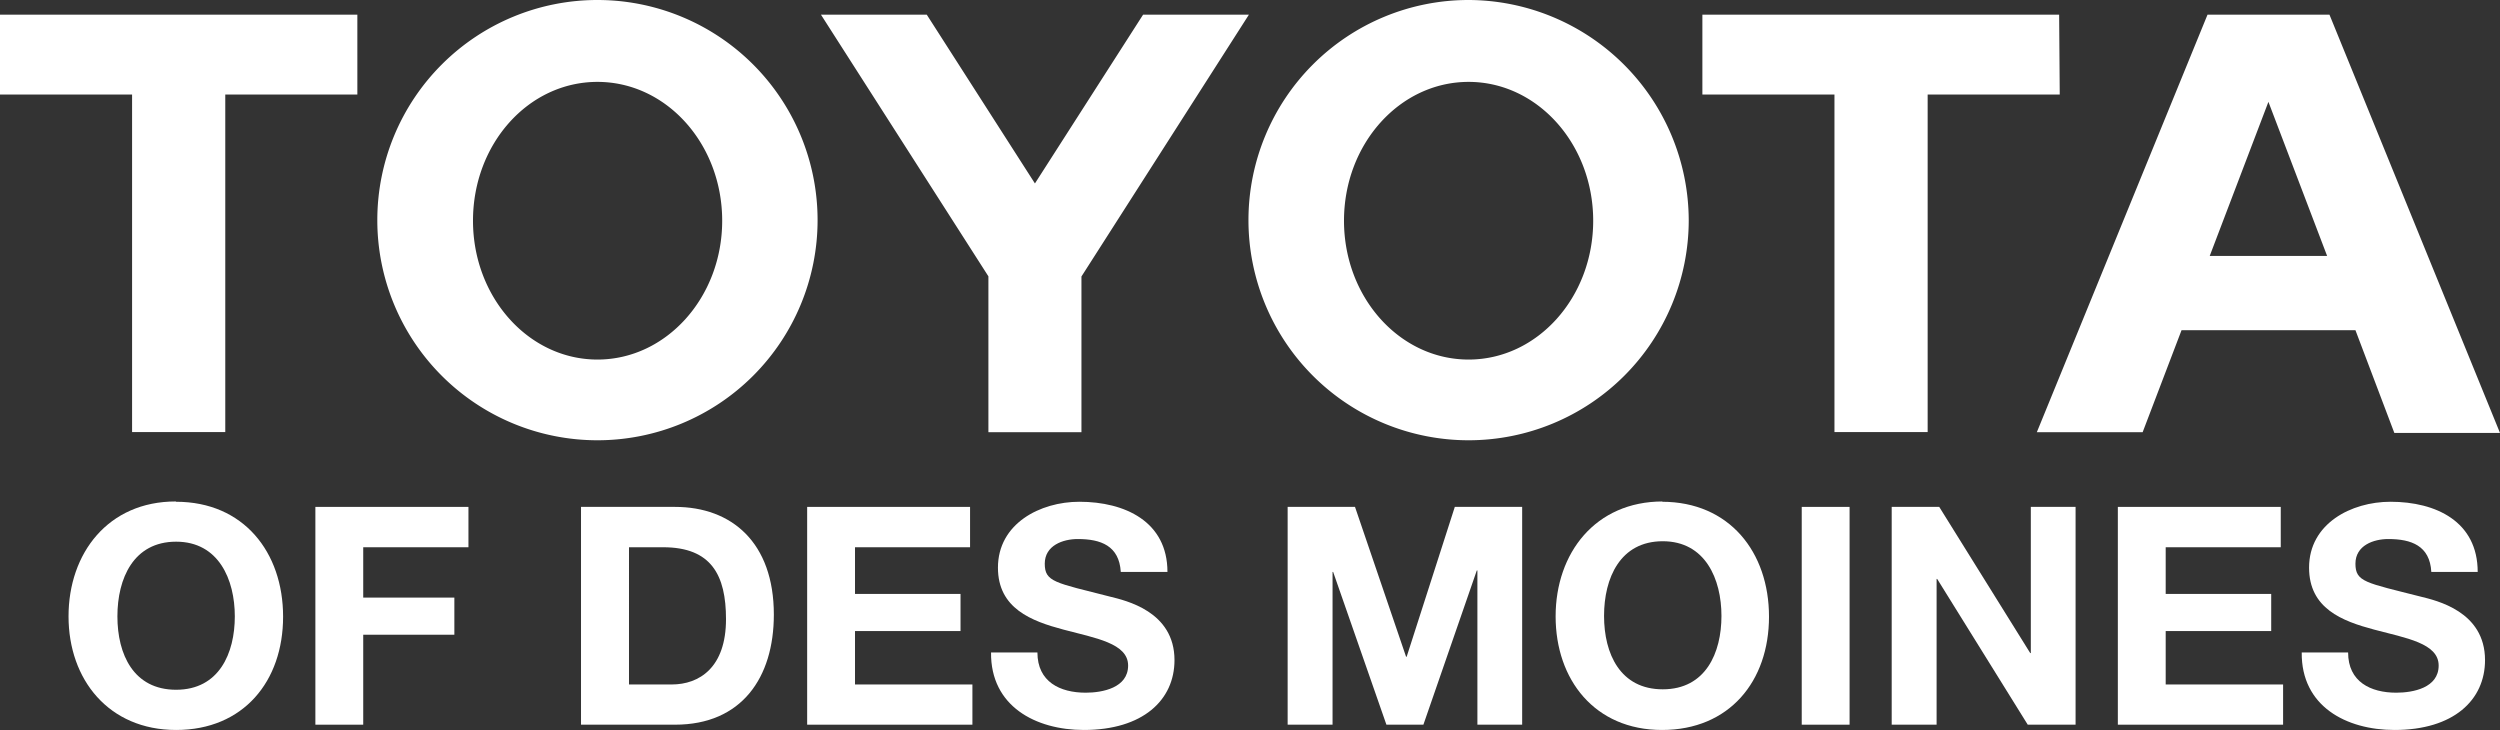
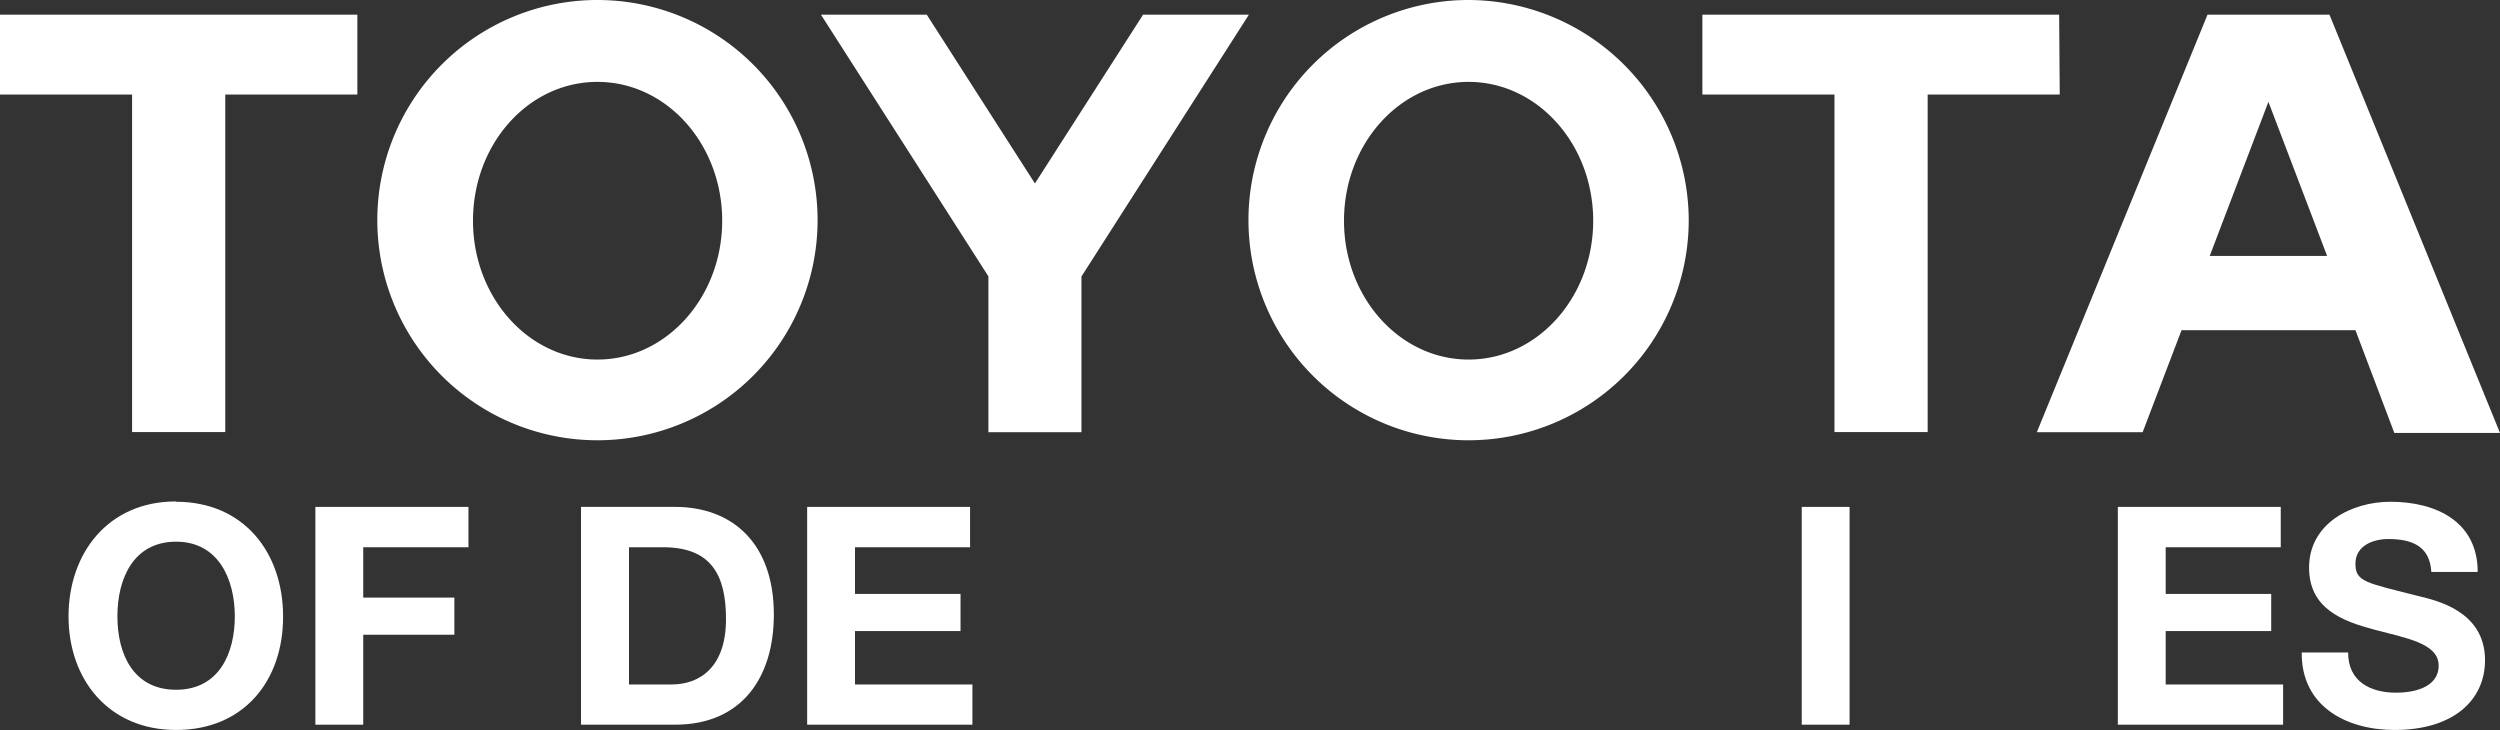
<svg xmlns="http://www.w3.org/2000/svg" id="Layer_1" data-name="Layer 1" viewBox="0 0 170.35 49.74">
  <rect x="0" y="0" width="170.35" height="49.74" fill="#333333" stroke="none" />
  <defs>
    <style>.cls-1{fill:#fff;}</style>
  </defs>
  <path class="cls-1" d="M150.57,17.44l4-10.5,4,10.5ZM158.73,1h-8.31L138.79,29.45H146l2.65-6.95H160.5l2.65,7h7.2ZM100.07,24.5c-4.69,0-8.49-4.23-8.49-9.46s3.8-9.46,8.49-9.46,8.49,4.24,8.49,9.46-3.8,9.46-8.49,9.46m0-24.5a15,15,0,1,0,15,15,15.05,15.05,0,0,0-15-15M40.71,24.5c-4.68,0-8.48-4.23-8.48-9.46S36,5.58,40.71,5.58s8.5,4.24,8.5,9.46-3.81,9.46-8.5,9.46m0-24.5a15,15,0,1,0,15,15,15,15,0,0,0-15-15M77.89,1,70.52,12.5,63.15,1H55.94L67.35,18.83V29.45h6.34V18.84L85.1,1Zm62.42,0H116V6.44h9v23h6.35v-23h9ZM0,6.44H9v23h6.35v-23h9V1H0Z" />
  <path class="cls-1" d="M12,34.19c4.59,0,7.29,3.43,7.29,7.83s-2.7,7.72-7.29,7.72S4.67,46.31,4.67,42s2.7-7.83,7.3-7.83M12,47c2.93,0,4-2.49,4-5s-1.1-5.09-4-5.09-4,2.5-4,5.09,1.1,5,4,5" />
  <polygon class="cls-1" points="21.49 34.54 31.92 34.54 31.92 37.29 24.75 37.29 24.75 40.72 30.96 40.72 30.96 43.25 24.75 43.25 24.75 49.38 21.49 49.38 21.49 34.54" />
  <path class="cls-1" d="M39.59,34.54H46c3.84,0,6.73,2.41,6.73,7.34,0,4.3-2.2,7.5-6.73,7.5H39.59Zm3.27,12.1h2.91c1.89,0,3.7-1.16,3.7-4.45,0-3-1-4.9-4.28-4.9H42.86Z" />
  <polygon class="cls-1" points="55 34.54 66.1 34.54 66.1 37.29 58.26 37.29 58.26 40.47 65.45 40.47 65.45 43 58.26 43 58.26 46.64 66.26 46.64 66.26 49.38 55 49.38 55 34.54" />
-   <path class="cls-1" d="M70.69,44.46c0,2,1.54,2.74,3.29,2.74,1.14,0,2.89-.33,2.89-1.85s-2.23-1.87-4.41-2.45S68,41.46,68,38.68c0-3,2.87-4.49,5.55-4.49,3.1,0,6,1.35,6,4.78H76.37c-.11-1.79-1.37-2.24-2.93-2.24-1,0-2.25.43-2.25,1.68s.71,1.29,4.43,2.24c1.08.27,4.41,1,4.41,4.33,0,2.72-2.15,4.76-6.18,4.76-3.28,0-6.36-1.62-6.32-5.28Z" />
-   <polygon class="cls-1" points="87.74 34.54 92.33 34.54 95.81 44.75 95.85 44.75 99.13 34.54 103.72 34.54 103.72 49.38 100.67 49.38 100.67 38.87 100.63 38.87 96.99 49.38 94.47 49.38 90.84 38.97 90.8 38.97 90.8 49.38 87.74 49.38 87.74 34.54" />
-   <path class="cls-1" d="M113.25,34.19c4.59,0,7.29,3.43,7.29,7.83s-2.7,7.72-7.29,7.72S106,46.31,106,42s2.7-7.83,7.3-7.83m0,12.8c2.93,0,4-2.49,4-5s-1.1-5.09-4-5.09-4,2.5-4,5.09,1.11,5,4,5" />
  <rect class="cls-1" x="122.77" y="34.54" width="3.26" height="14.84" />
-   <polygon class="cls-1" points="128.9 34.54 132.14 34.54 138.34 44.5 138.38 44.5 138.38 34.54 141.43 34.54 141.43 49.38 138.17 49.38 132 39.45 131.96 39.45 131.96 49.38 128.9 49.38 128.9 34.54" />
  <polygon class="cls-1" points="144.31 34.54 155.41 34.54 155.41 37.29 147.57 37.29 147.57 40.47 154.76 40.47 154.76 43 147.57 43 147.57 46.64 155.57 46.64 155.57 49.38 144.31 49.38 144.31 34.54" />
  <path class="cls-1" d="M160,44.46c0,2,1.54,2.74,3.28,2.74,1.15,0,2.89-.33,2.89-1.85s-2.22-1.87-4.4-2.45-4.43-1.44-4.43-4.22c0-3,2.87-4.49,5.55-4.49,3.1,0,5.94,1.35,5.94,4.78h-3.16c-.1-1.79-1.37-2.24-2.93-2.24-1,0-2.24.43-2.24,1.68s.7,1.29,4.43,2.24c1.08.27,4.4,1,4.4,4.33,0,2.72-2.14,4.76-6.17,4.76-3.29,0-6.36-1.62-6.32-5.28Z" />
</svg>